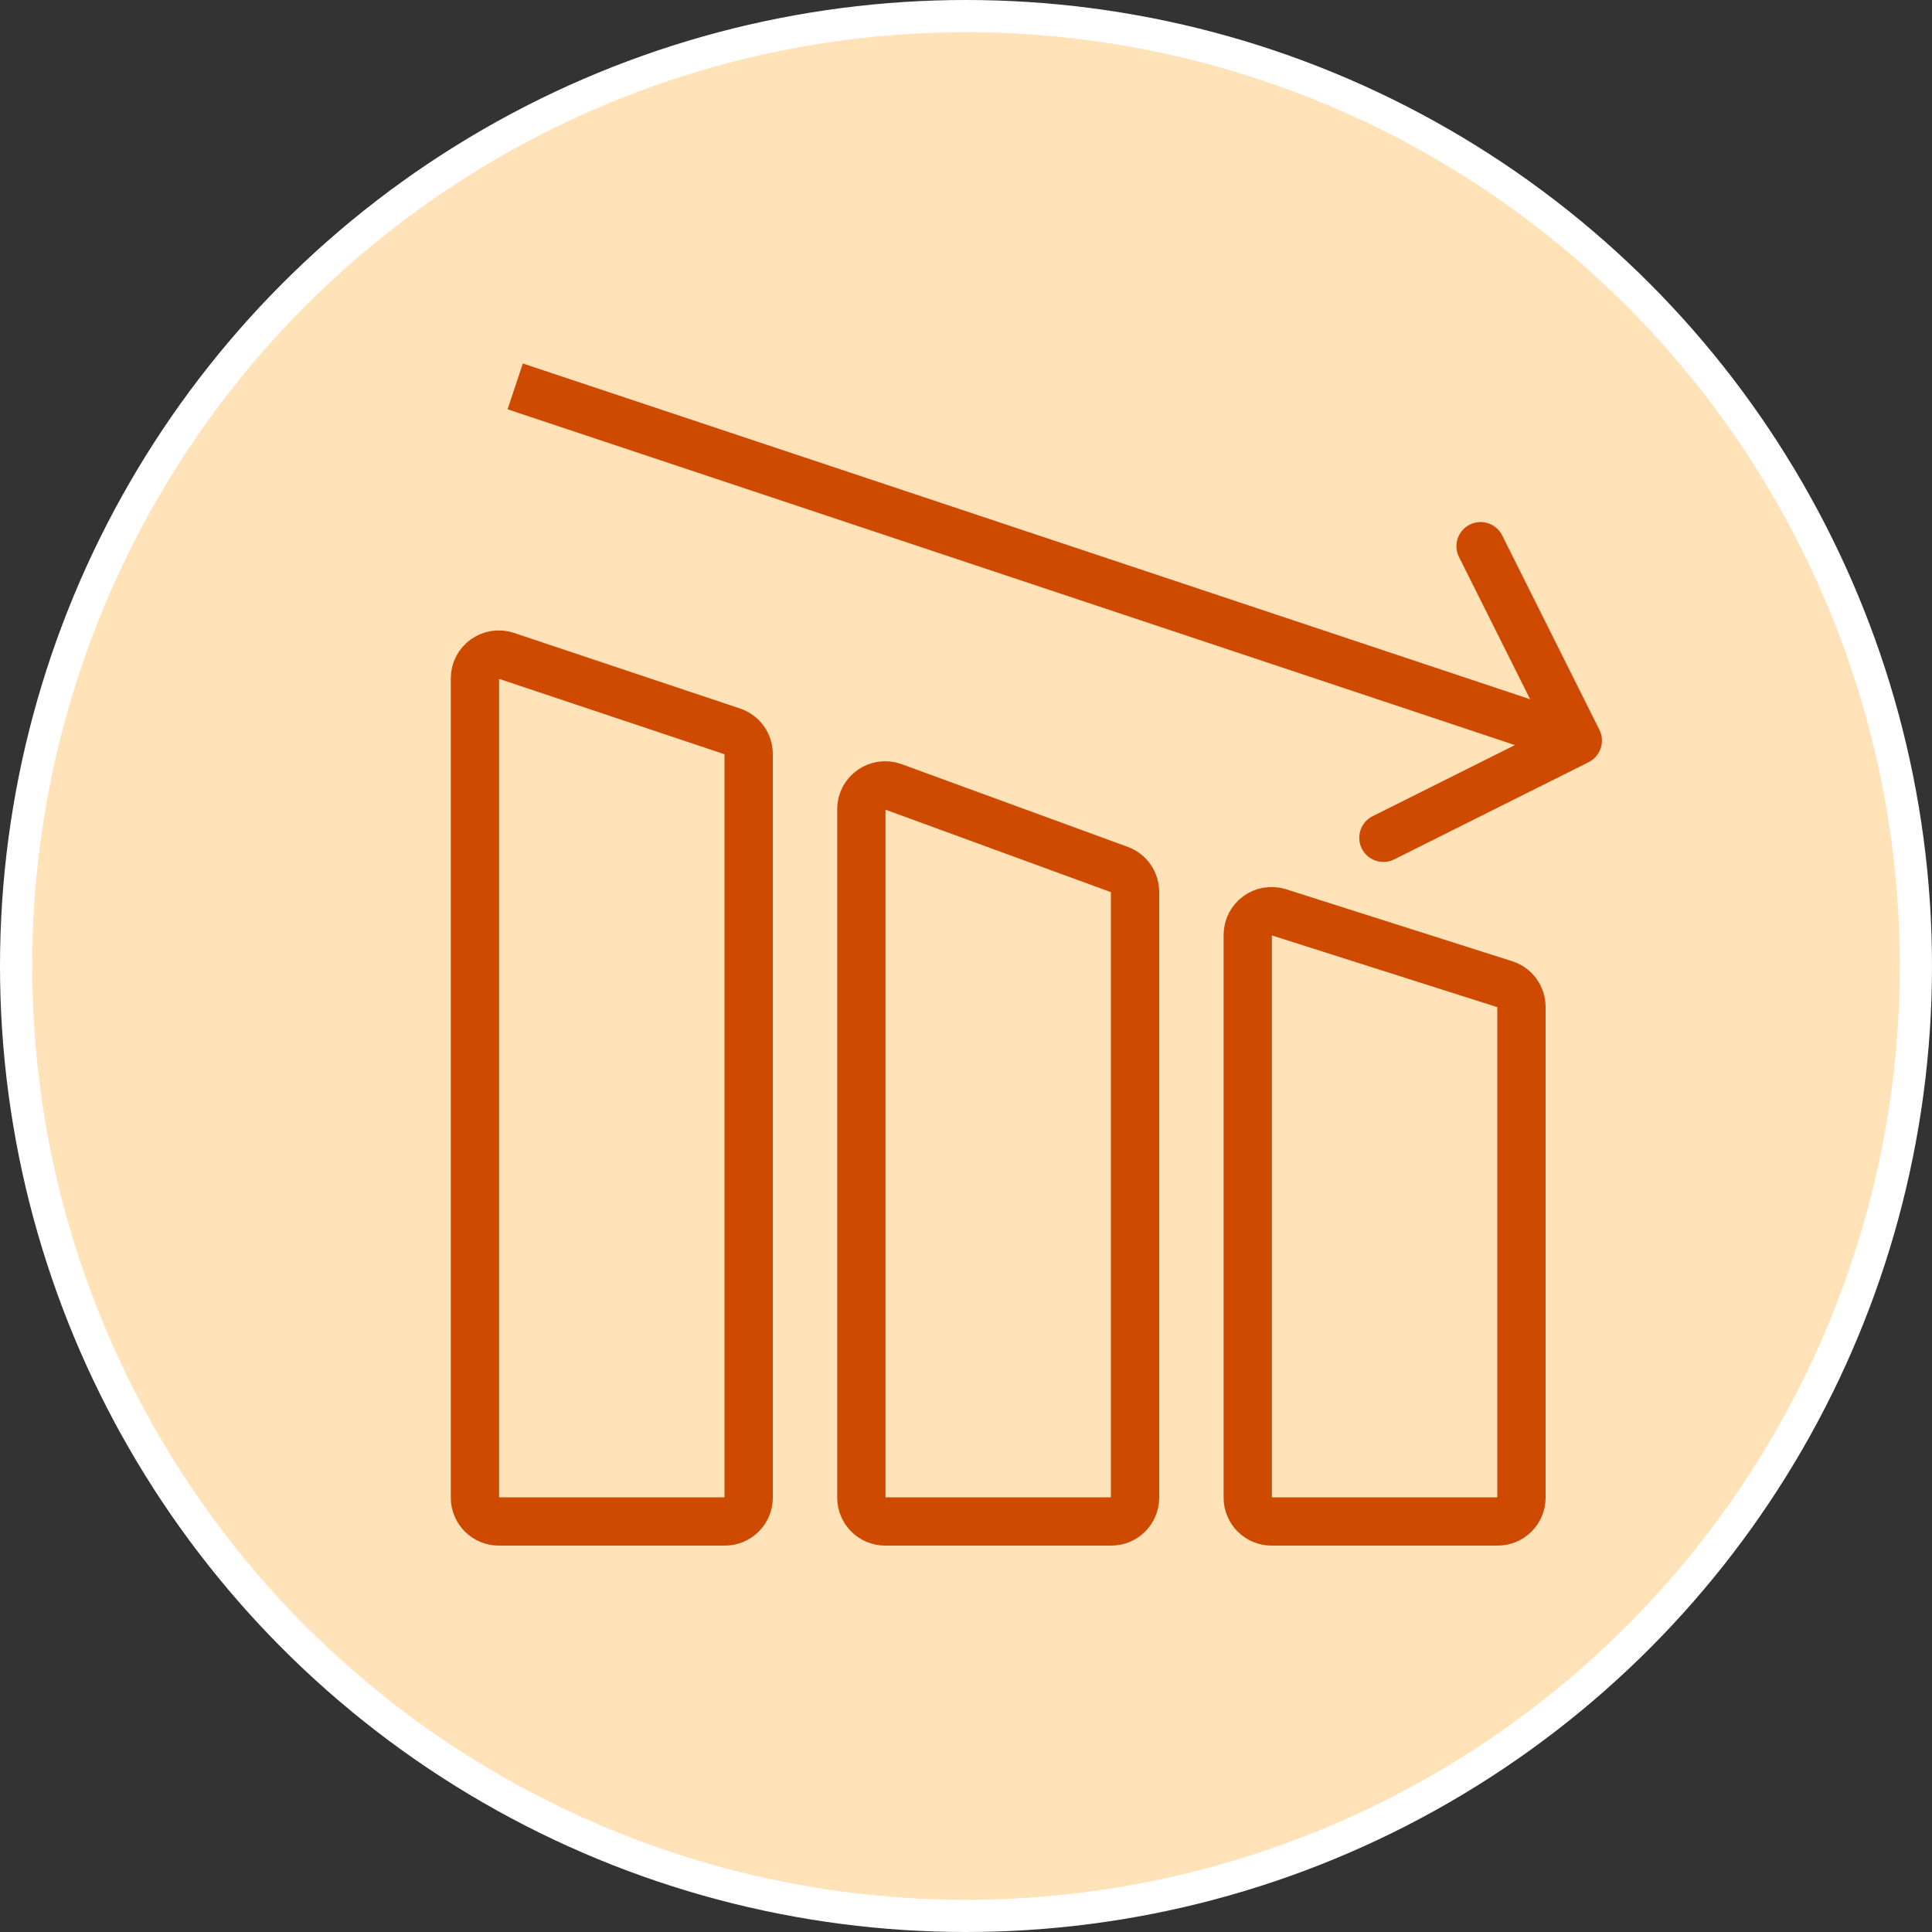
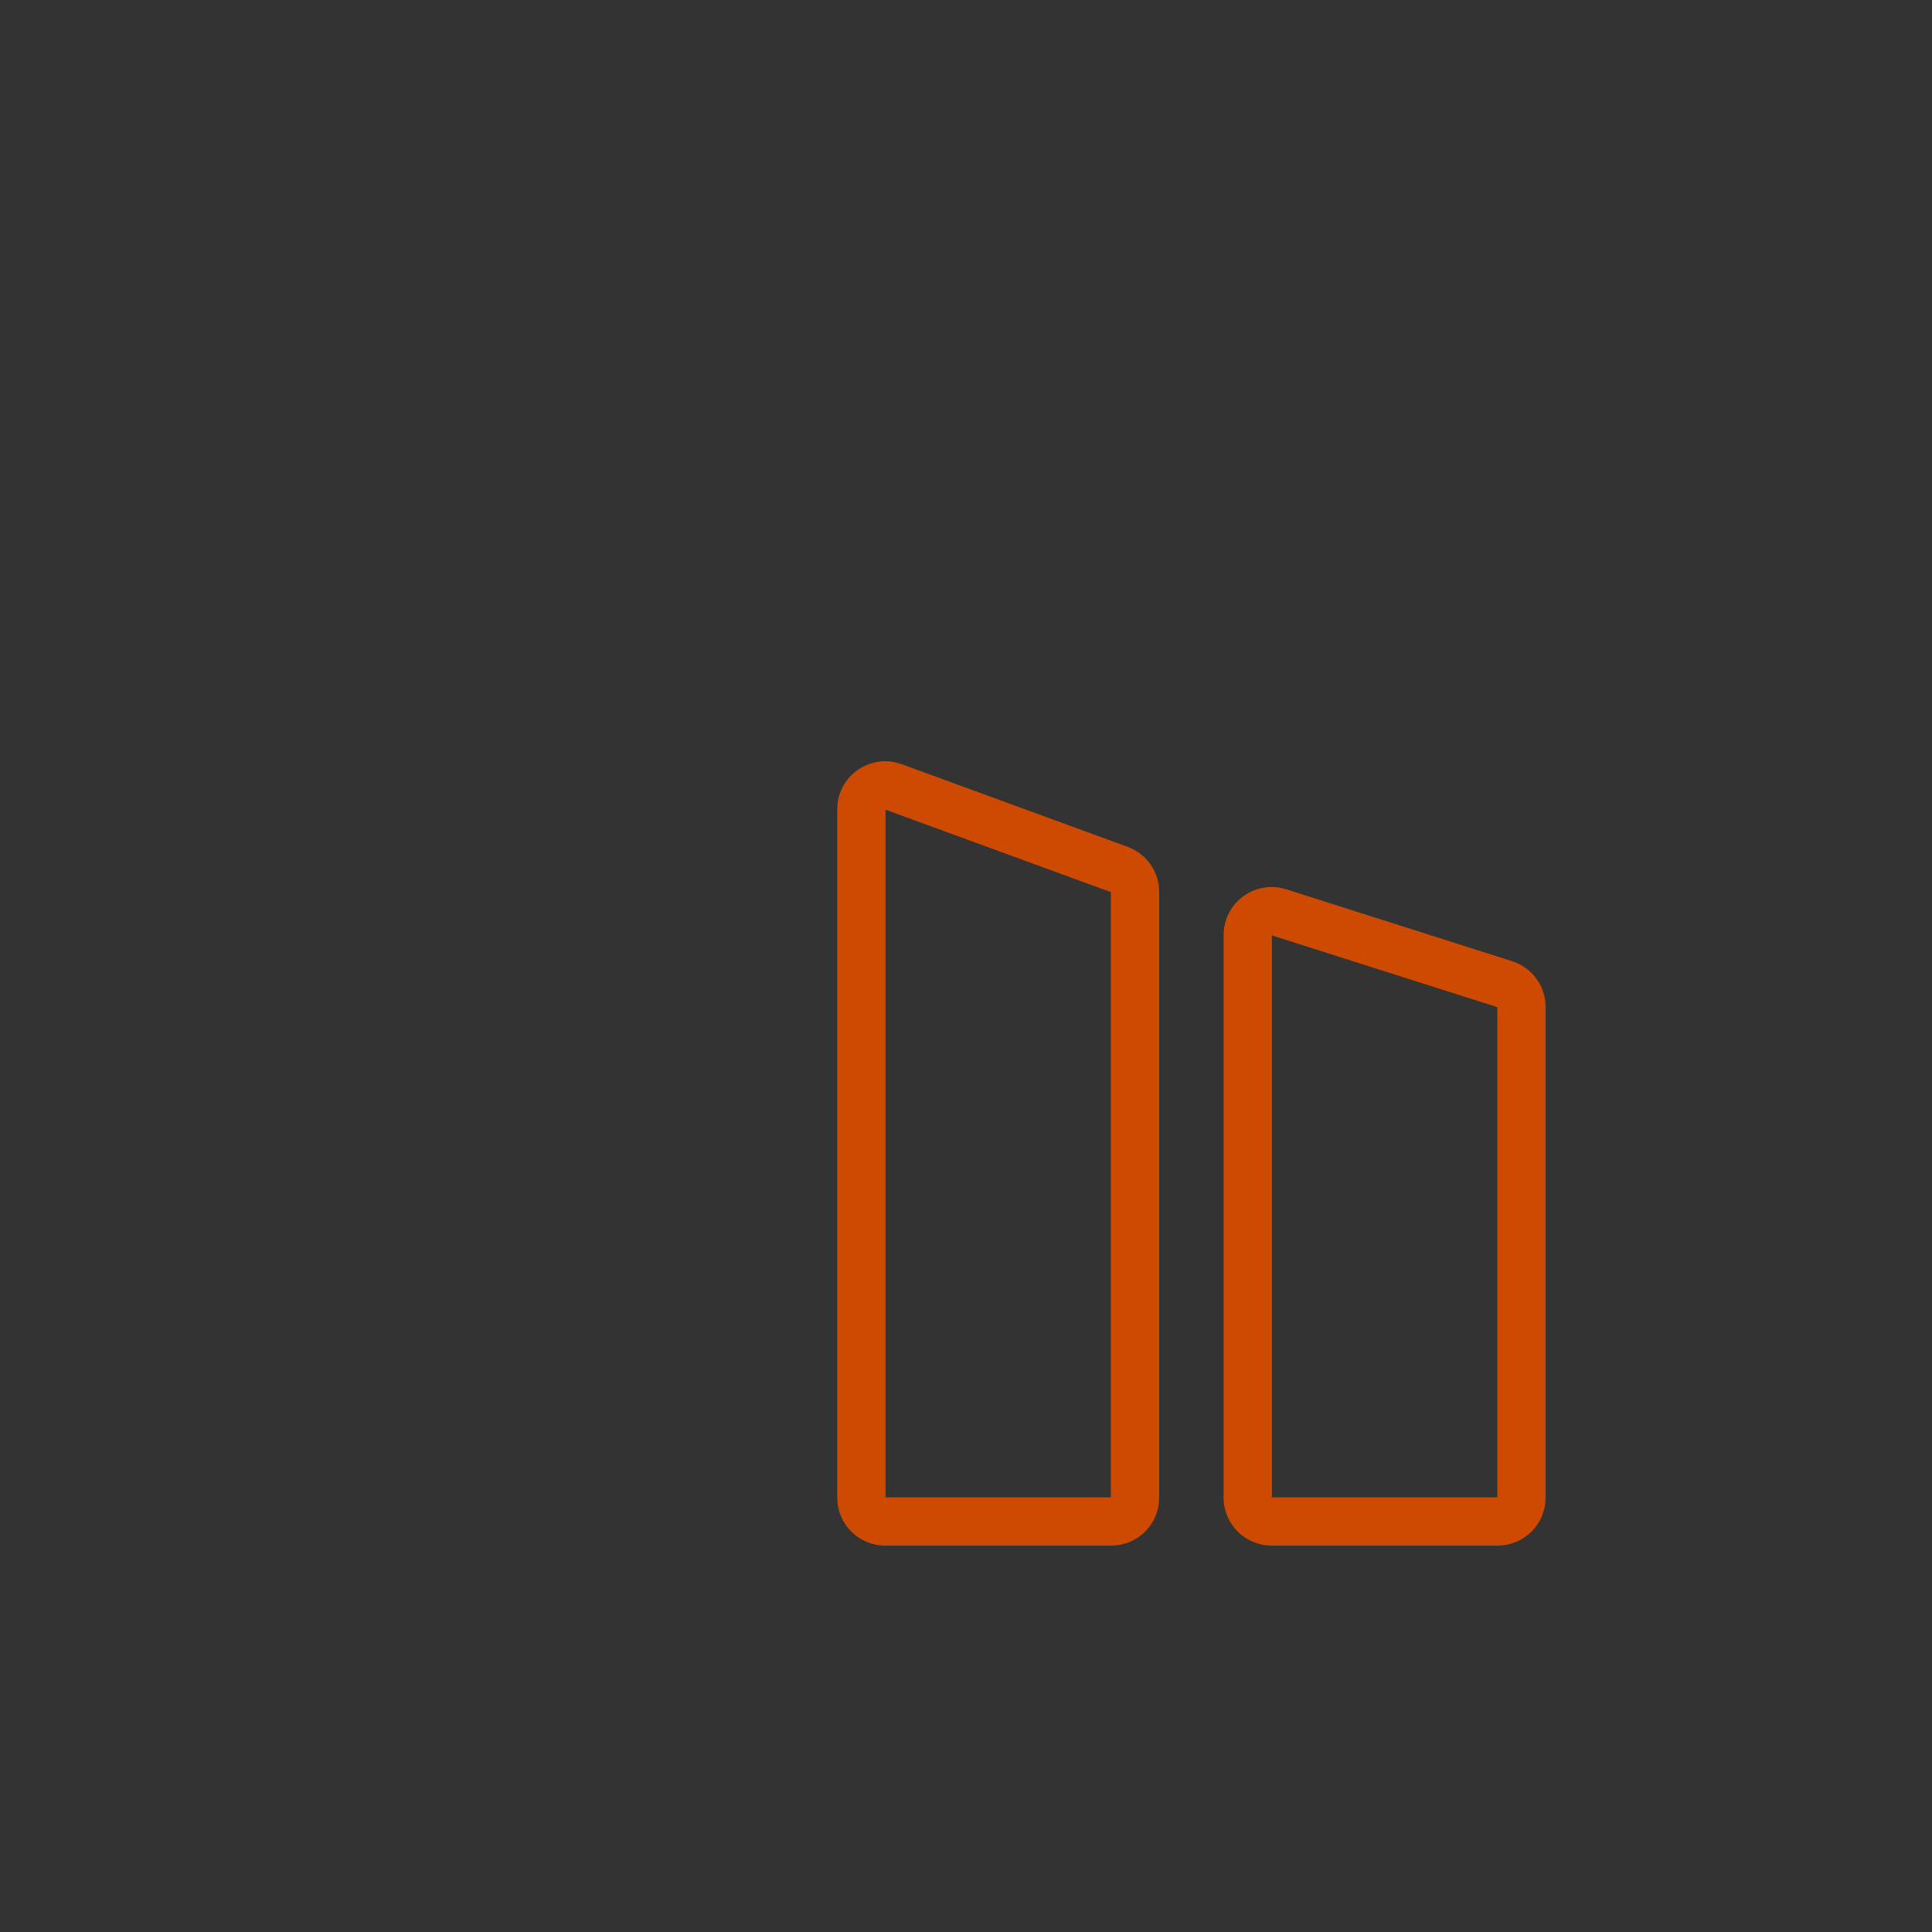
<svg xmlns="http://www.w3.org/2000/svg" width="60" height="60" viewBox="0 0 60 60" fill="none">
  <rect x="0" y="0" width="60" height="60" fill="#333333" stroke="none" />
-   <circle cx="30" cy="30" r="29.5" fill="#FFE2B7" stroke="white" />
-   <path d="M14.75 21.068C14.75 20.563 15.245 20.207 15.724 20.367L22.745 22.715C23.047 22.816 23.25 23.098 23.25 23.416V46.511C23.25 46.919 22.919 47.25 22.511 47.25H15.489C15.081 47.25 14.75 46.919 14.75 46.511V21.068Z" stroke="#CD4A00" stroke-width="1.5" />
  <path d="M26.75 25.131C26.75 24.617 27.261 24.26 27.743 24.436L34.765 27.005C35.056 27.112 35.25 27.389 35.25 27.7V46.511C35.25 46.919 34.919 47.25 34.511 47.25H27.489C27.081 47.25 26.75 46.919 26.75 46.511V25.131Z" stroke="#CD4A00" stroke-width="1.5" />
  <path d="M38.75 29.037C38.75 28.536 39.237 28.18 39.714 28.332L46.735 30.566C47.042 30.664 47.25 30.949 47.25 31.271V46.511C47.25 46.919 46.919 47.25 46.511 47.25H39.489C39.081 47.25 38.75 46.919 38.75 46.511V29.037Z" stroke="#CD4A00" stroke-width="1.5" />
-   <path d="M49.335 23.671C49.706 23.486 49.856 23.035 49.671 22.665L46.652 16.627C46.467 16.257 46.016 16.107 45.646 16.292C45.275 16.477 45.125 16.927 45.31 17.298L47.994 22.665L42.627 25.348C42.257 25.533 42.107 25.984 42.292 26.354C42.477 26.725 42.928 26.875 43.298 26.689L49.335 23.671ZM15.763 12.711L48.763 23.712L49.237 22.288L16.237 11.289L15.763 12.711Z" fill="#CD4A00" />
</svg>